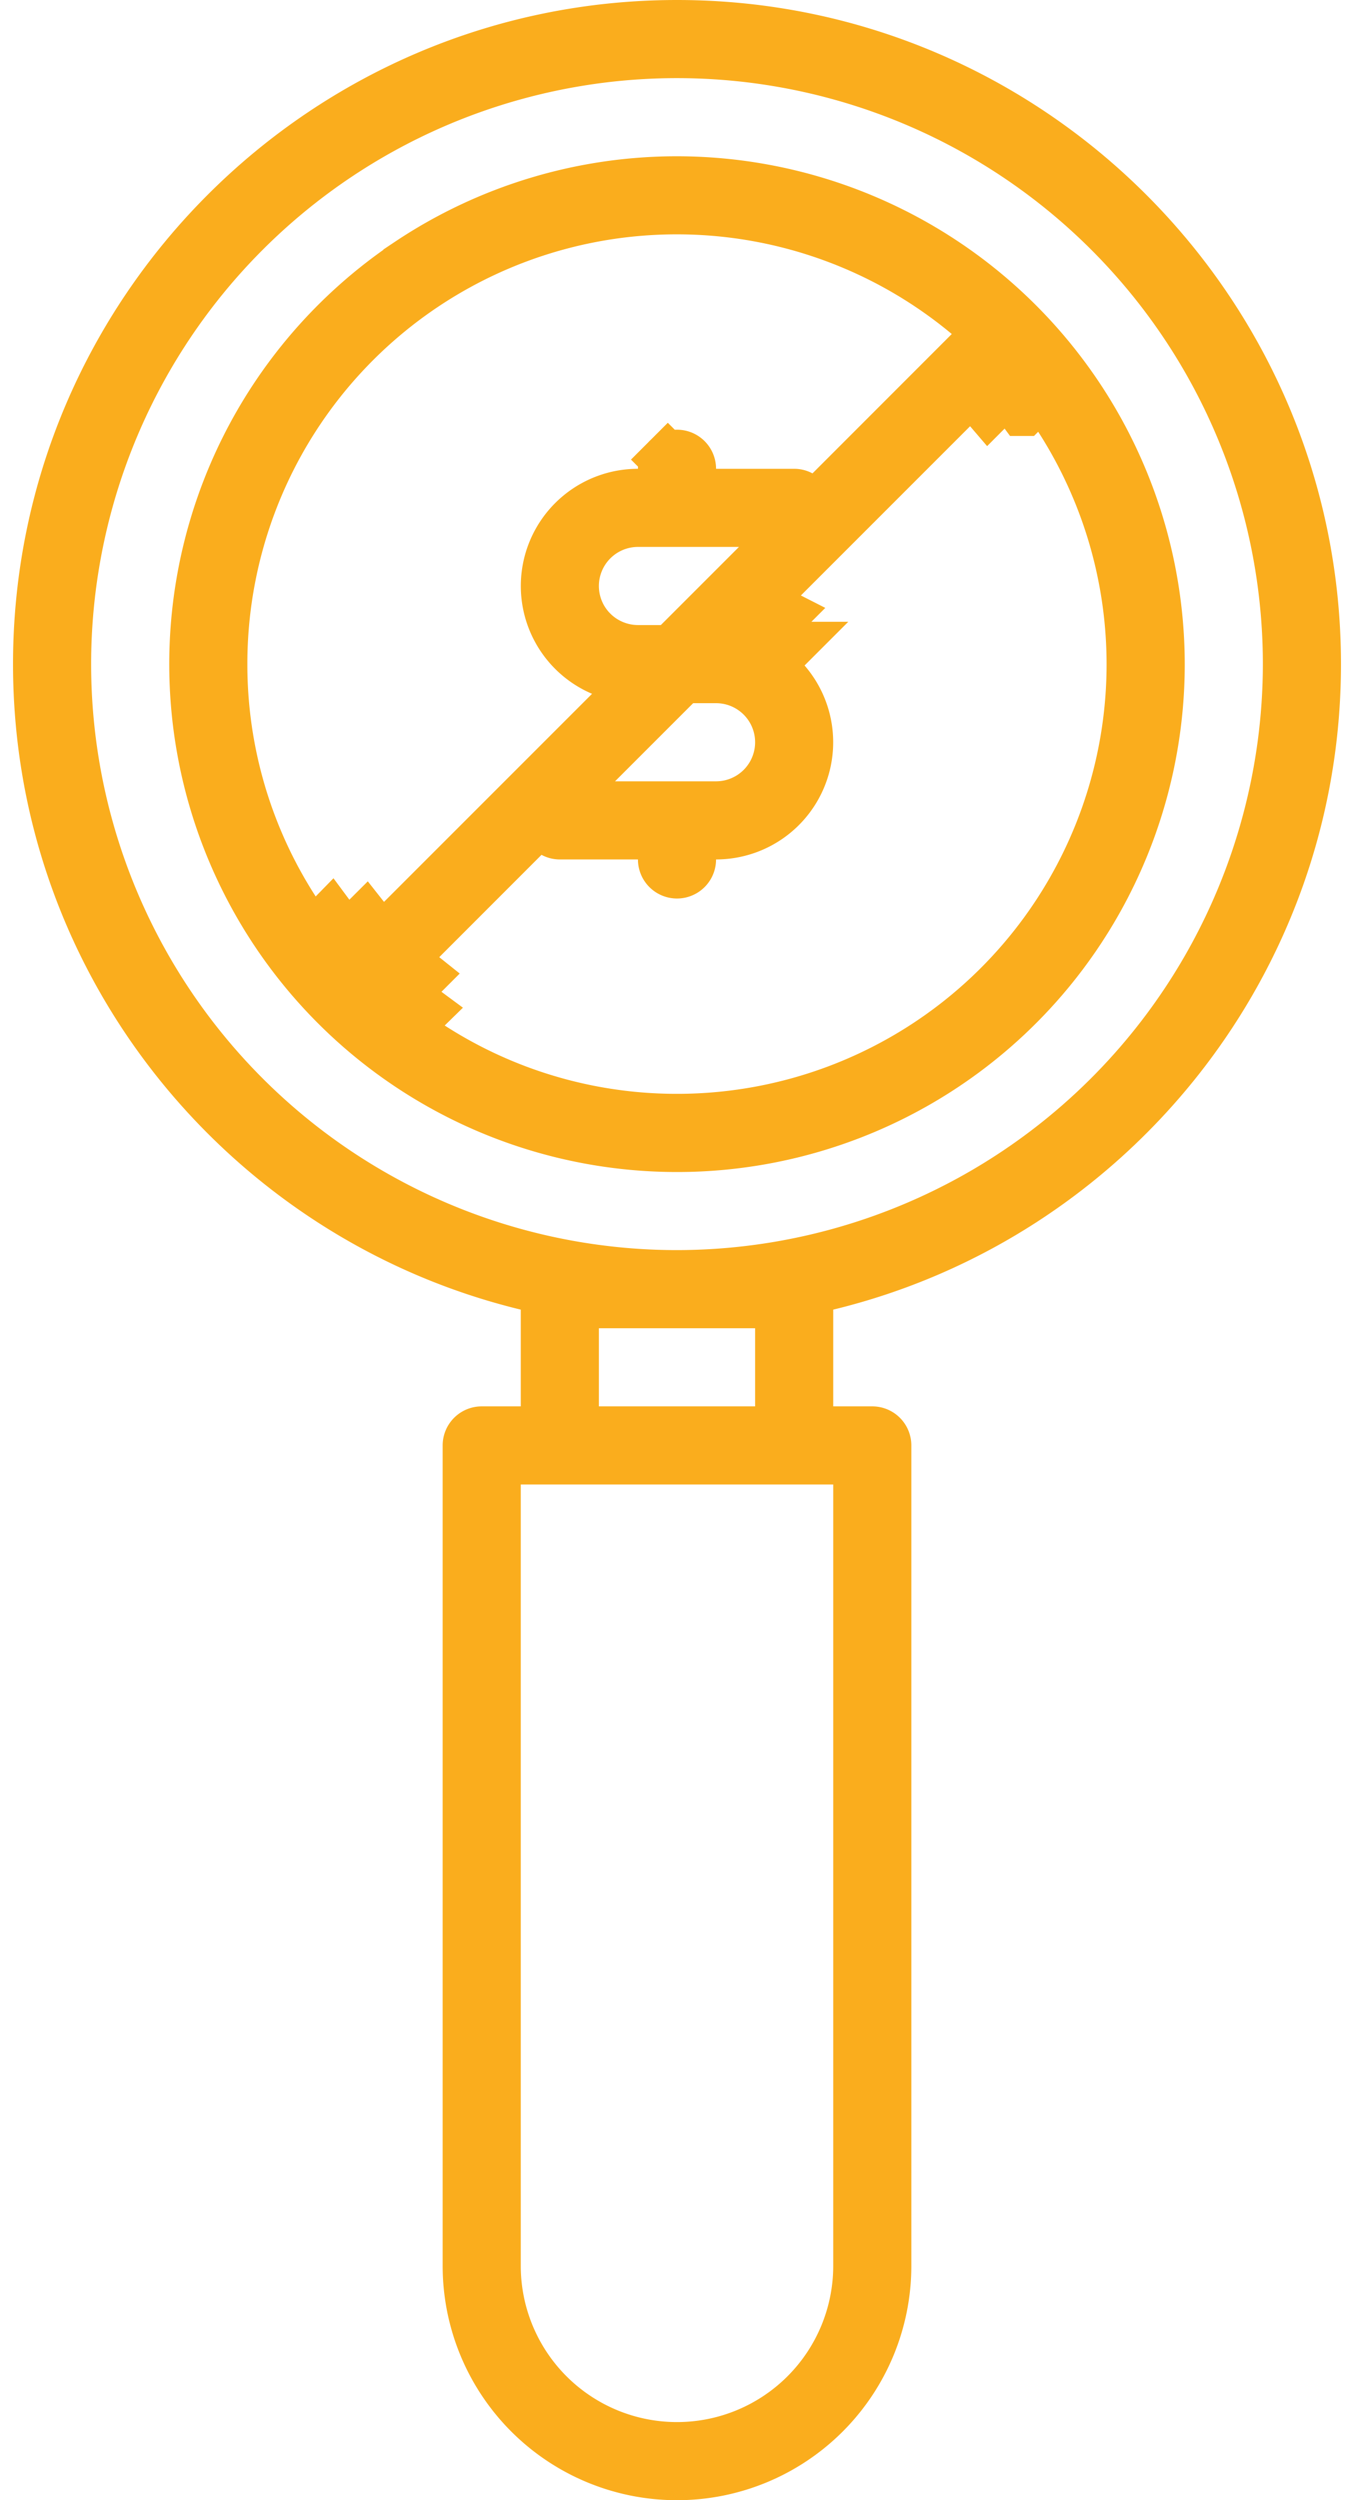
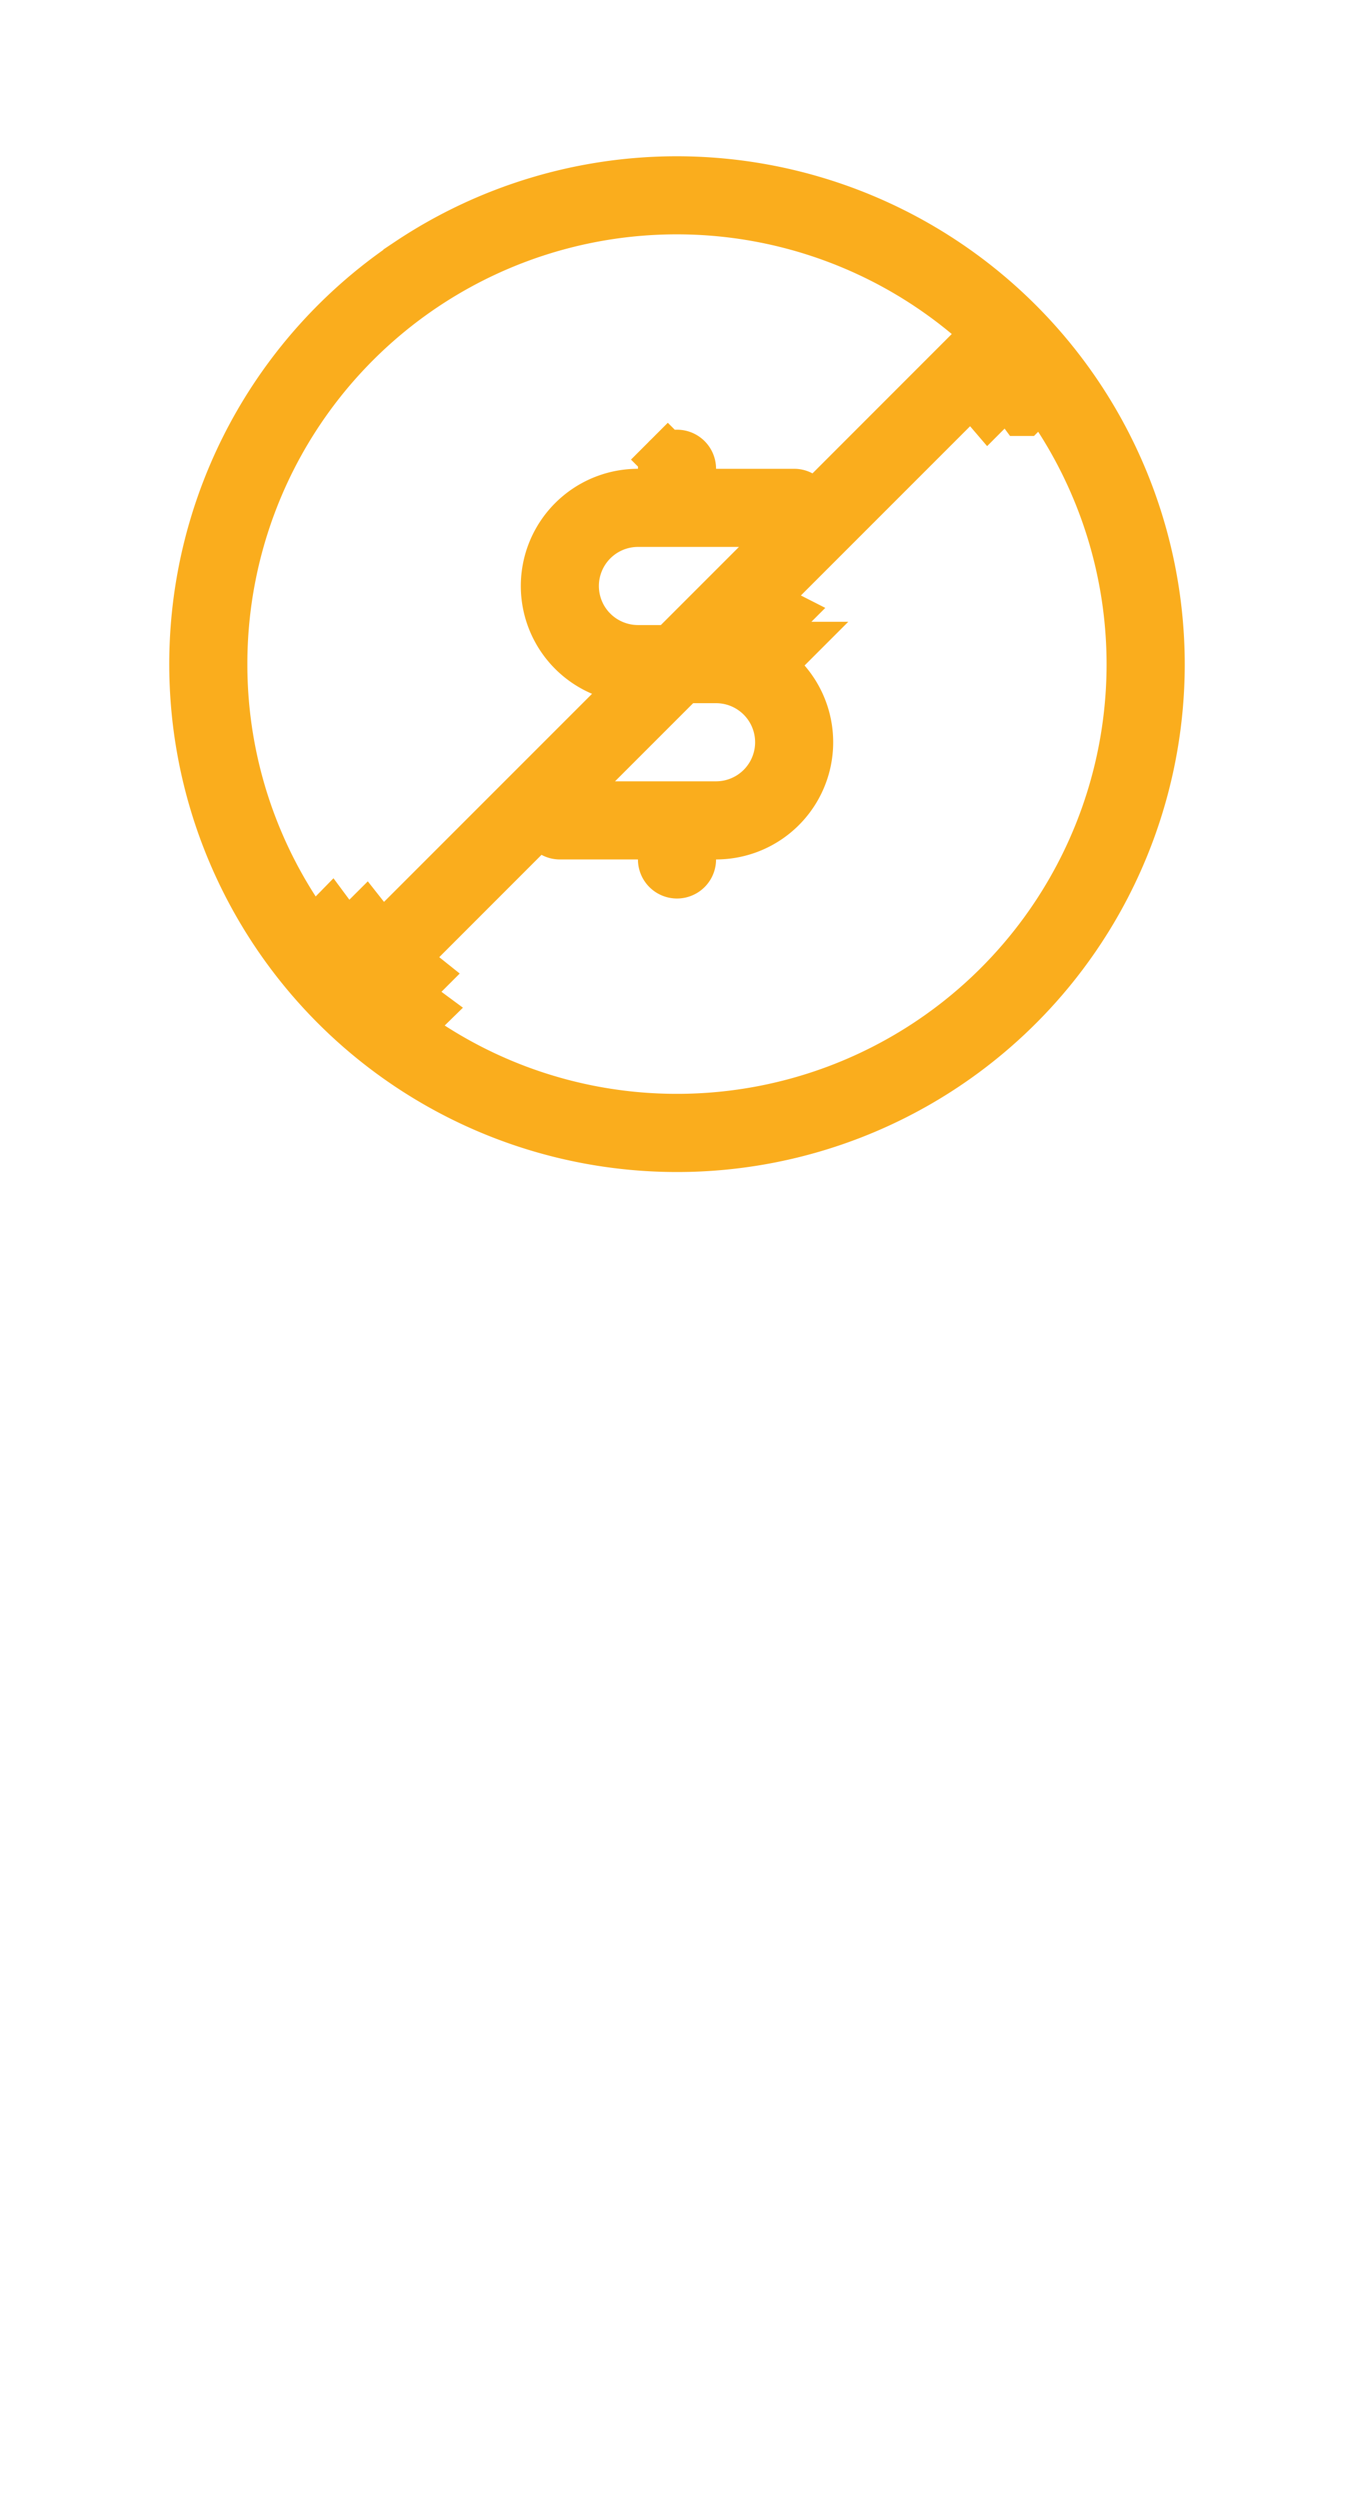
<svg xmlns="http://www.w3.org/2000/svg" width="26" height="48" fill="none">
-   <path fill="#FAAD1D" stroke="#FAAD1D" d="M10.5 25.143v-.394l-.382-.092C4.748 23.357.75 18.51.75 12.75.75 5.996 6.246.5 13 .5s12.25 5.496 12.25 12.25c0 5.76-3.999 10.607-9.368 11.907l-.382.092V27.5h1.25a.25.25 0 0 1 .25.25V43.5a4 4 0 1 1-8 0V27.75a.25.25 0 0 1 .25-.25h1.25v-2.357ZM10 28h-.5v15.5a3.5 3.5 0 1 0 7 0V28H10Zm1-1v.5h4V25h-4v2Zm2-2.5a11.763 11.763 0 0 0 11.75-11.75A11.75 11.75 0 1 0 13 24.5Z" />
  <path fill="#FAAD1D" stroke="#FAAD1D" d="M4.25 12.75a8.713 8.713 0 0 0 2.029 5.597l.35.42.387-.387 4.706-4.706.524-.524-.681-.29a1.75 1.75 0 0 1 .685-3.36h.5V9a.25.25 0 0 1 .073-.177l-.353-.353.353.353A.25.25 0 0 1 13.25 9v.5h2c.04 0 .08.01.115.029l.327.175.263-.262 2.675-2.676.387-.387-.42-.35a8.745 8.745 0 0 0-14.347 6.72Zm0 0h.5-.5Zm2.412 5.276-.353-.353.042-.043c.1.135.204.267.311.396Zm0 0 .384-.32a5.289 5.289 0 0 1-.028-.035l-.356.355ZM13 21.5a8.746 8.746 0 0 0 6.721-14.346l-.35-.42-.387.386-4.706 4.706-.524.524.681.29A1.75 1.75 0 0 1 13.75 16h-.5v.5a.25.25 0 1 1-.5 0V16h-2a.24.24 0 0 1-.115-.029l-.327-.175-.263.262-2.675 2.676-.386.386.419.351A8.713 8.713 0 0 0 13 21.5Zm0 0V21v.5Zm6.337-14.026.354.353-.043.043a8.238 8.238 0 0 0-.31-.396Zm0 0-.384.32.03.035.354-.355Zm-4.706 4.706.196-.46c.061.026.121.054.18.084l-.376.376Zm0 0 .354.354.097-.097a2.25 2.25 0 0 0-.45-.257Zm-6.907 6.907.32-.383.035.028-.355.355Zm0 0 .353.354.043-.042a8.223 8.223 0 0 1-.396-.312ZM13.31 13h-.207l-.146.146-1.5 1.5-.854.854H13.75a1.25 1.25 0 0 0 0-2.5h-.44ZM11 11.25c0 .332.132.65.366.884l.354-.354-.354.354c.235.234.552.365.883.366h.648l.146-.146 1.5-1.5.854-.854H12.25A1.251 1.251 0 0 0 11 11.25ZM7.861 5.058A9.25 9.25 0 0 1 13 3.5a9.26 9.26 0 0 1 9.25 9.25A9.25 9.25 0 1 1 7.861 5.06Z" />
</svg>